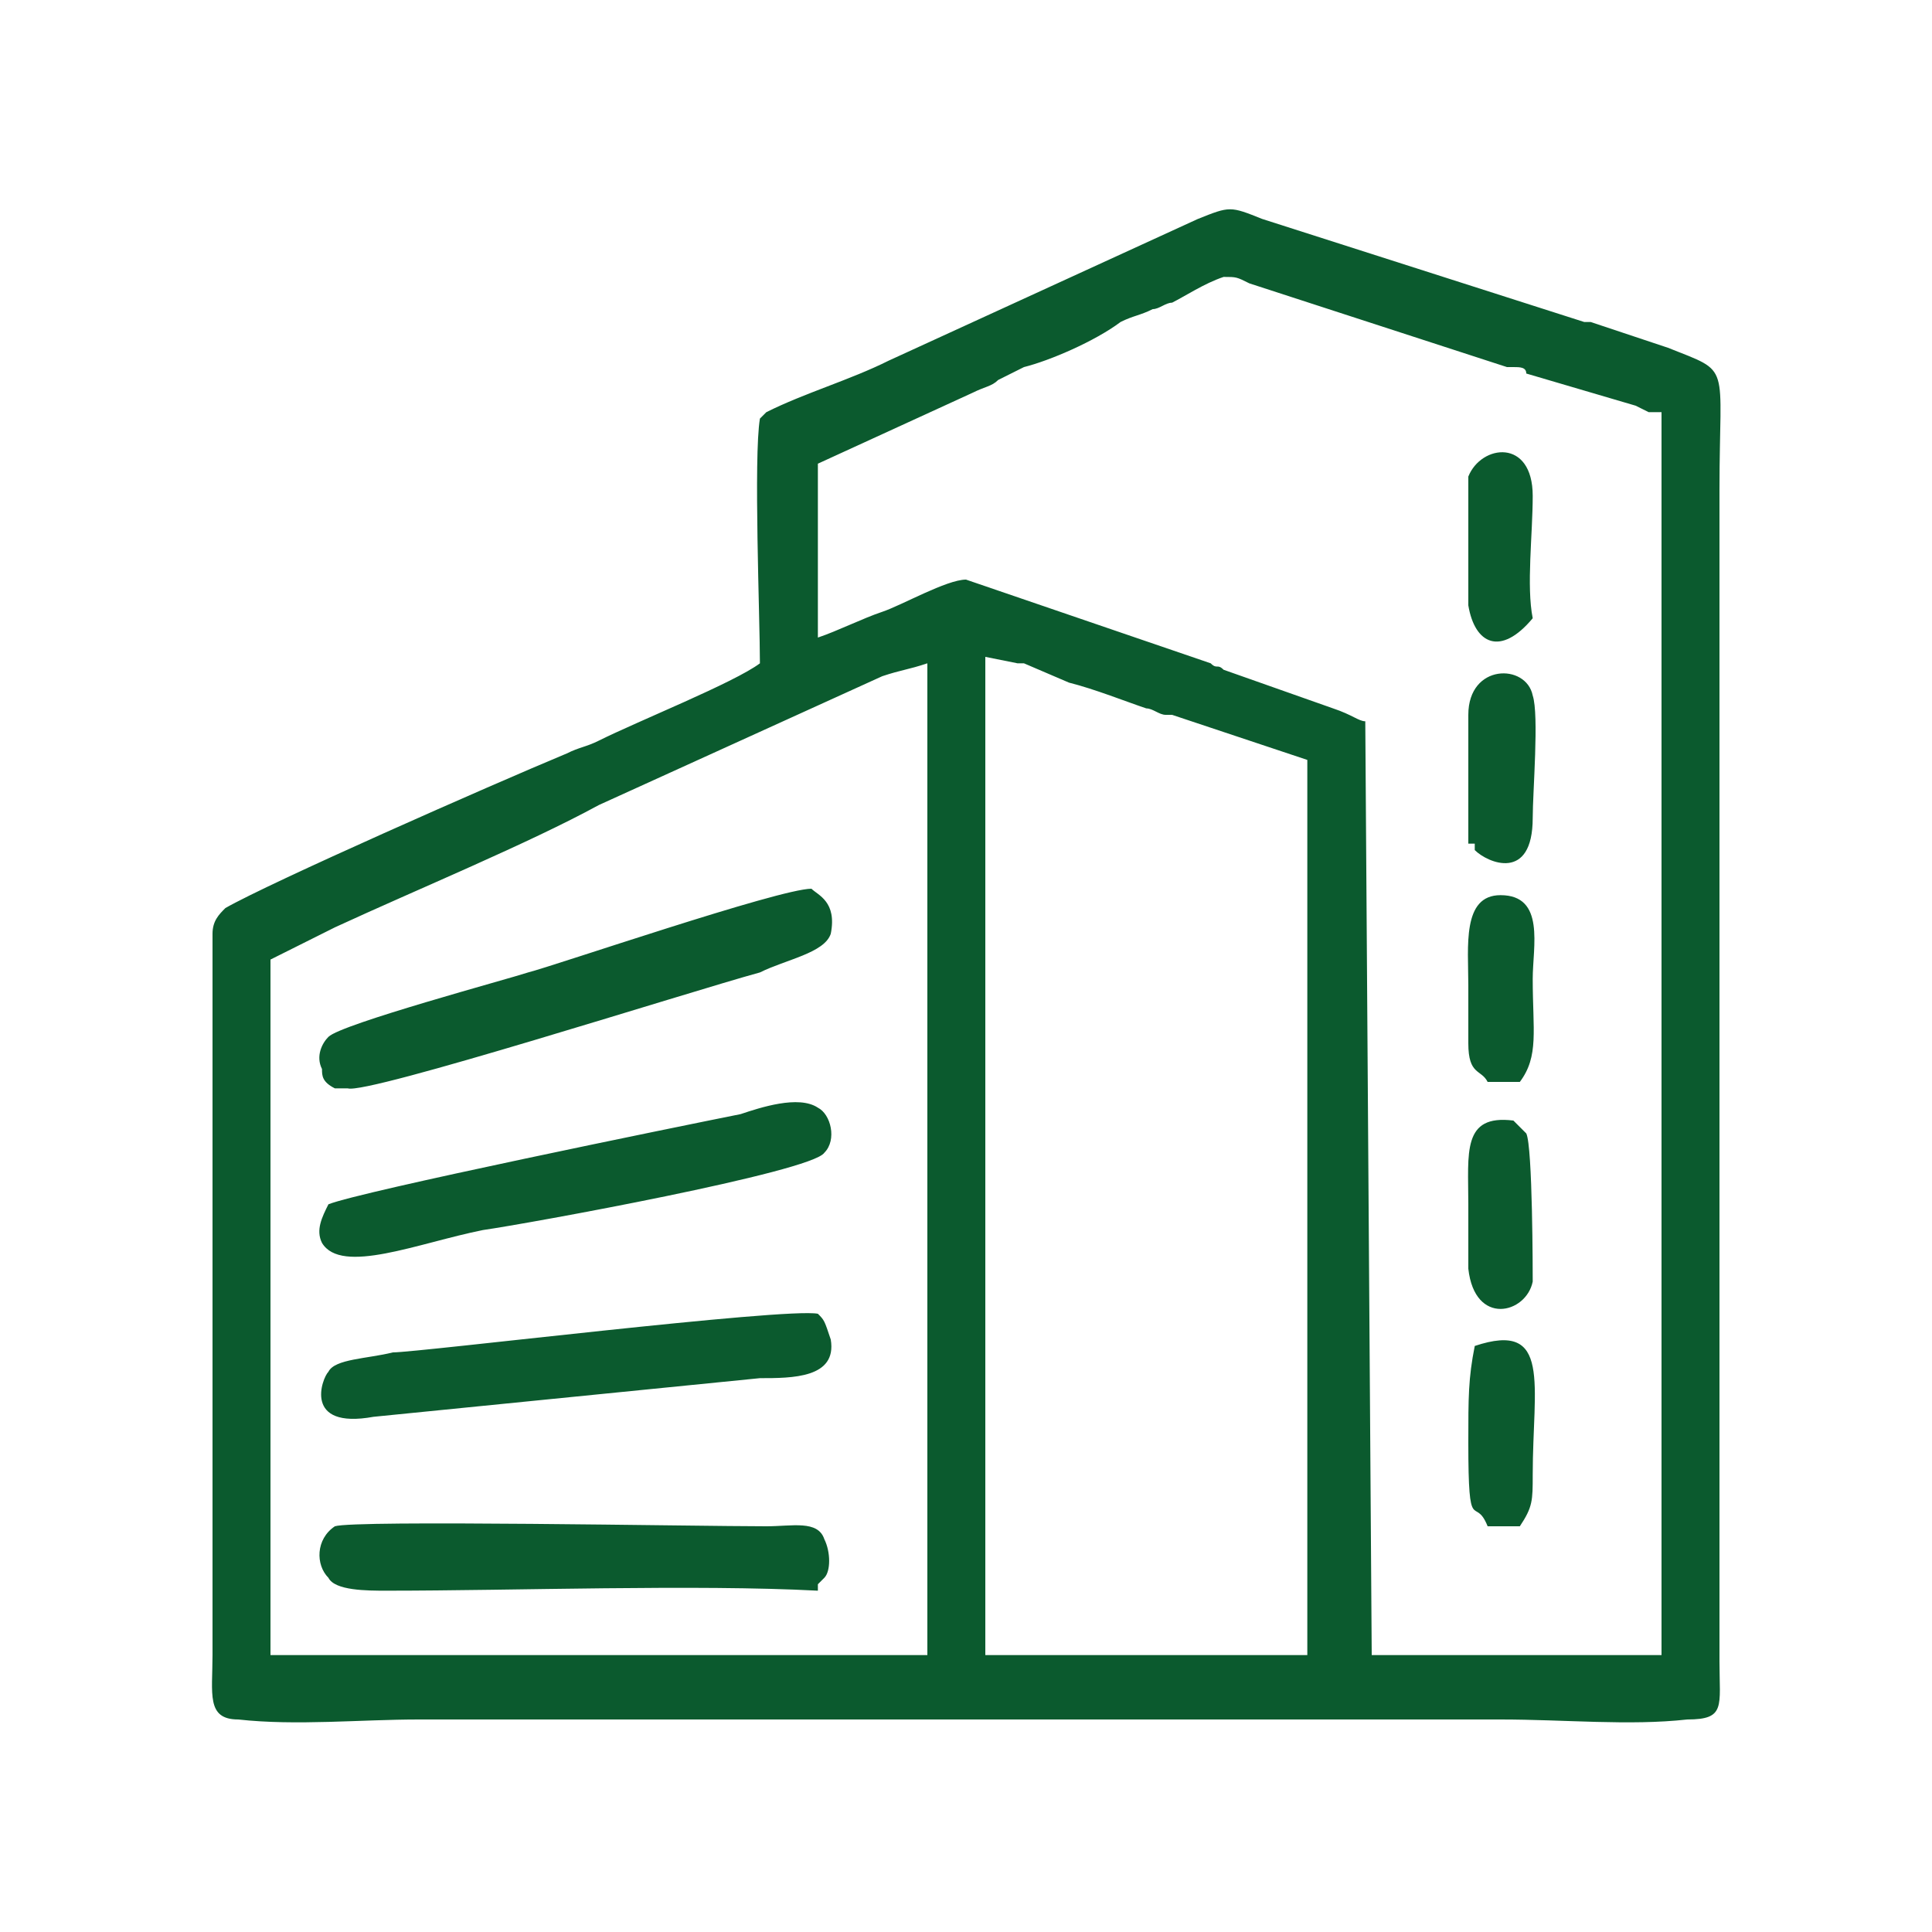
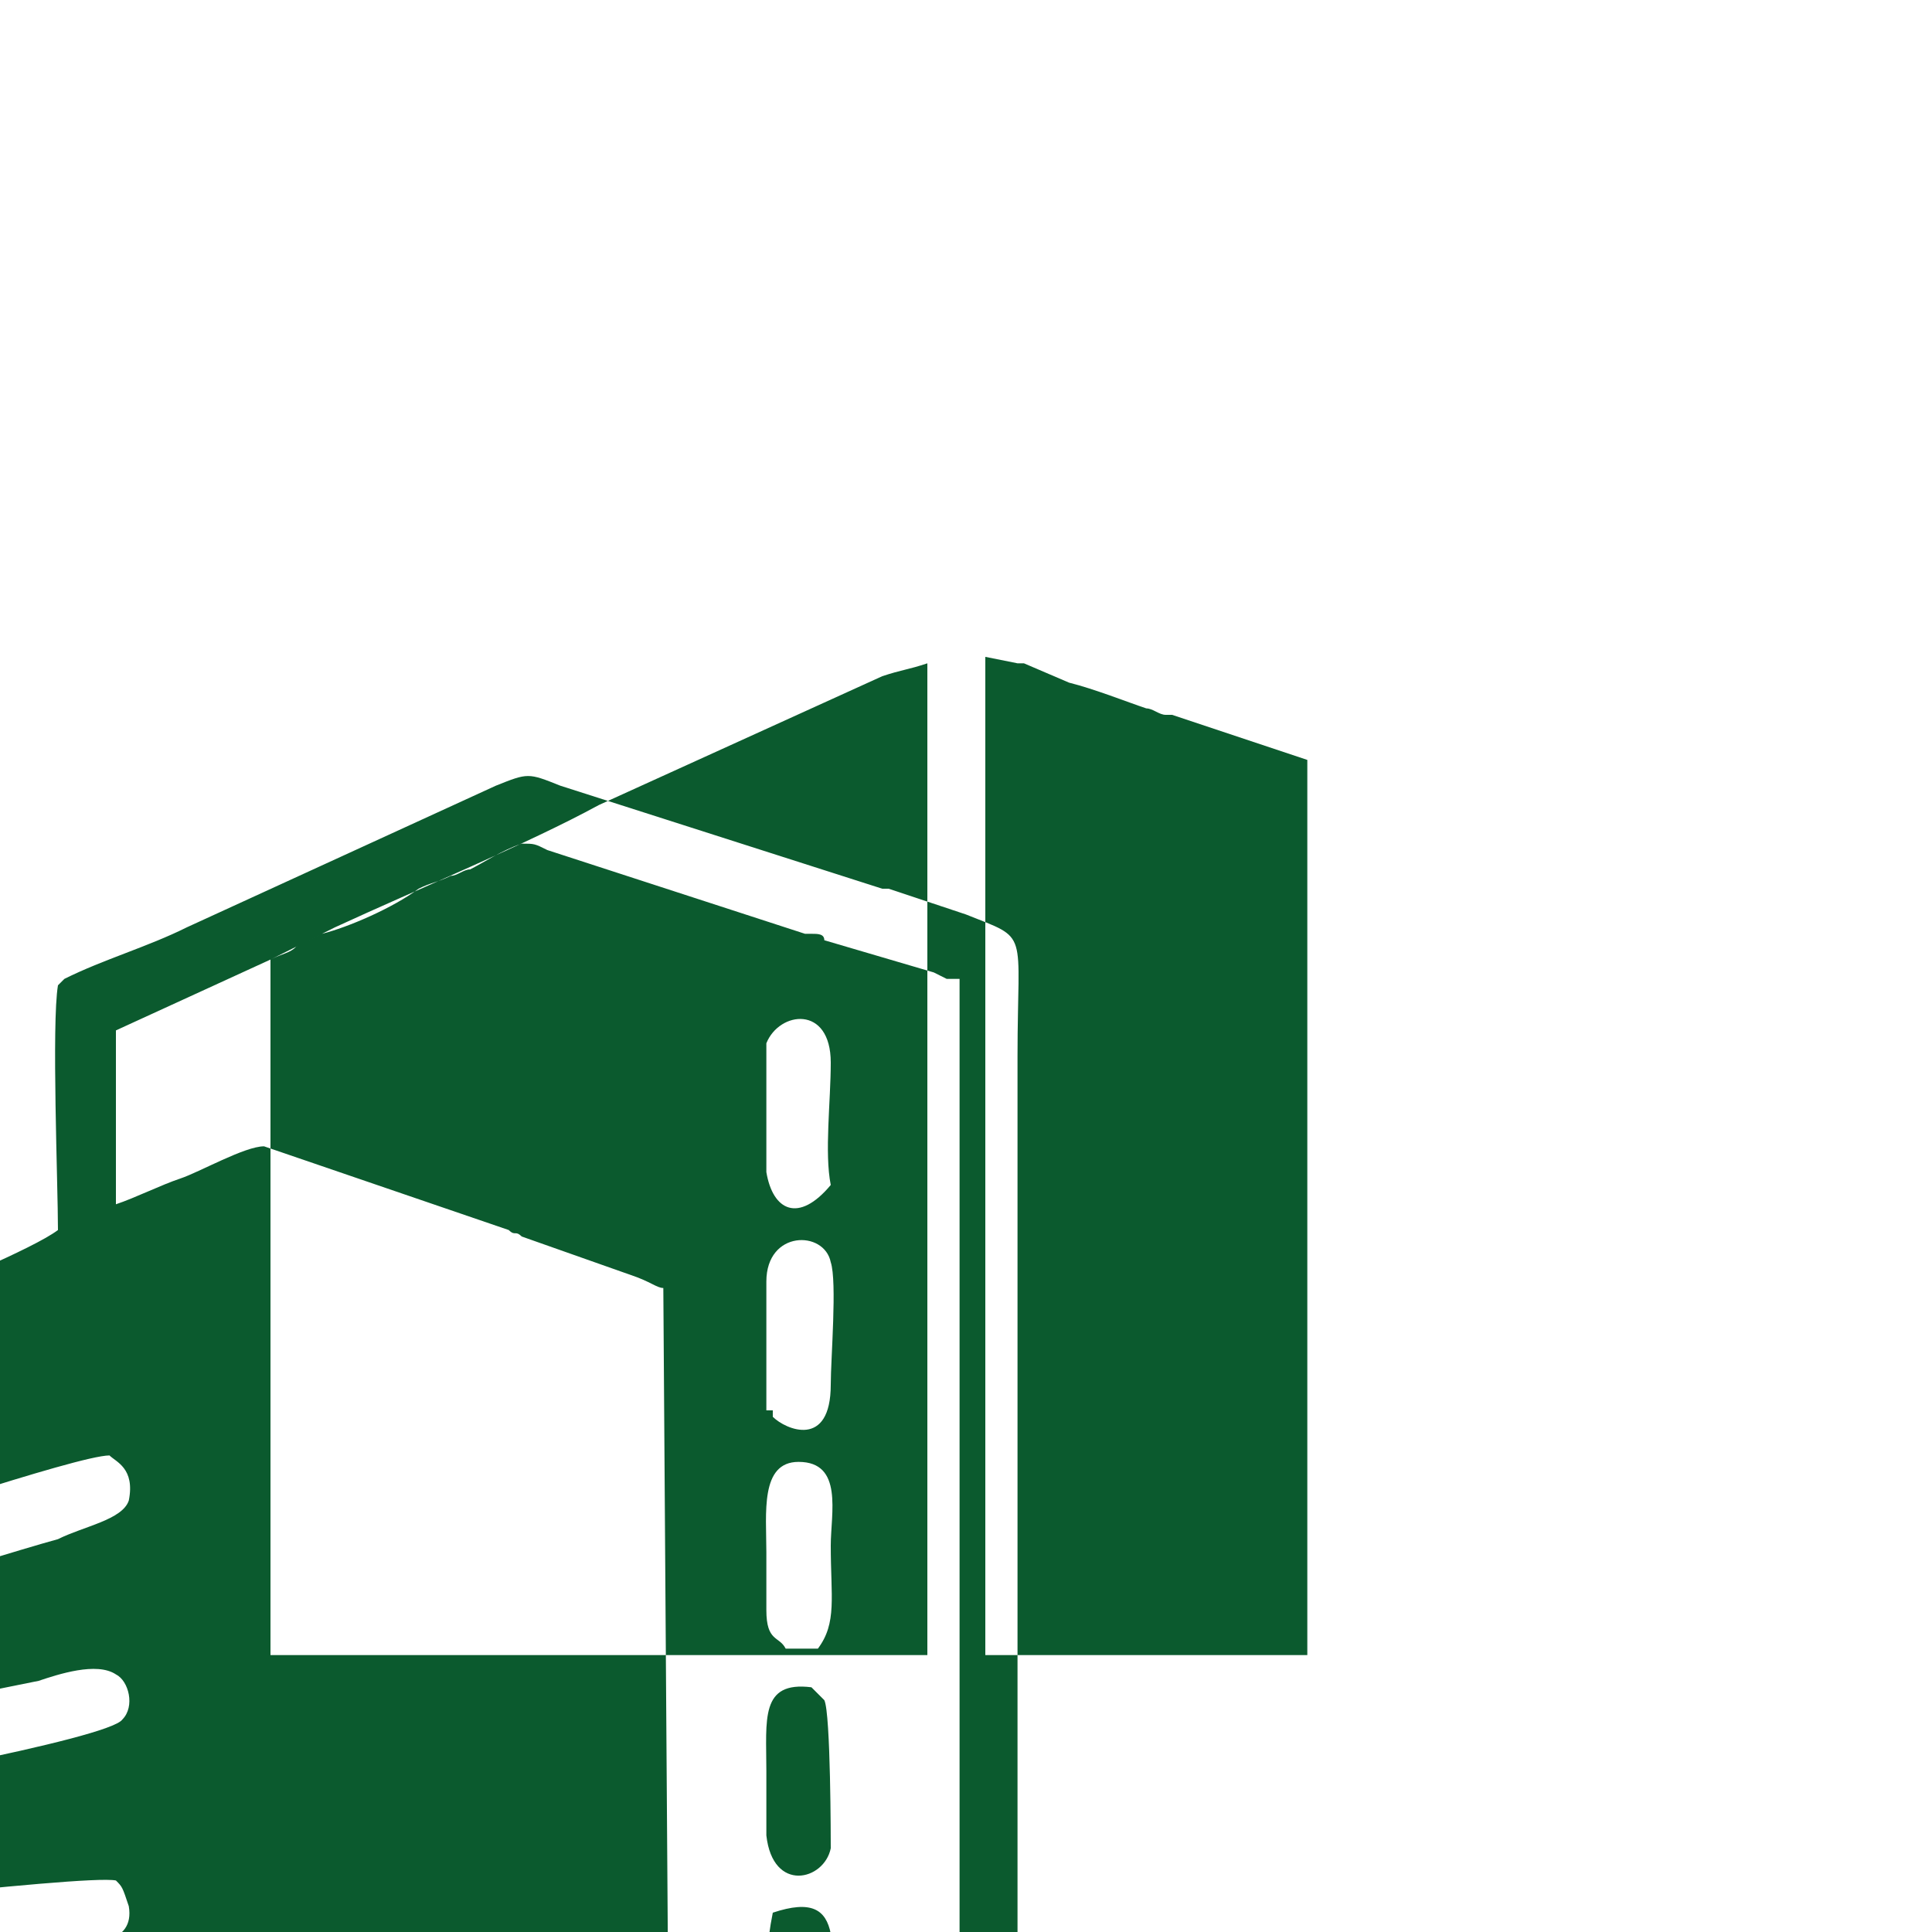
<svg xmlns="http://www.w3.org/2000/svg" xml:space="preserve" width="300px" height="300px" version="1.1" style="shape-rendering:geometricPrecision; text-rendering:geometricPrecision; image-rendering:optimizeQuality; fill-rule:evenodd; clip-rule:evenodd" viewBox="0 0 300 300">
  <defs>
    <style type="text/css">
   
    .fil0 {fill:#0B5A2E}
   
  </style>
  </defs>
  <g id="Layer_x0020_1">
-     <path class="fil0" d="M153 102l5 1c0,0 0,0 1,0 0,0 0,0 0,0l7 3c4,1 9,3 12,4 1,0 2,1 3,1 0,0 1,0 1,0l21 7 0 139 -50 0 0 -155zm-111 47l10 -5c13,-6 30,-13 41,-19l44 -20c3,-1 4,-1 7,-2l0 154c-34,0 -68,0 -102,0l0 -108zm109 -88c2,-1 3,-1 4,-2 2,-1 2,-1 4,-2 4,-1 11,-4 15,-7 2,-1 3,-1 5,-2 1,0 2,-1 3,-1 2,-1 5,-3 8,-4 2,0 2,0 4,1l40 13c1,0 1,0 1,0 0,0 0,0 0,0 1,0 2,0 2,1l17 5c2,1 0,0 2,1 2,0 0,0 2,0l0 193 -45 0 -1 -145c-1,0 -2,-1 -5,-2l-17 -6c0,0 0,0 0,0 -1,-1 -1,0 -2,-1l-38 -13c-3,0 -10,4 -13,5 -3,1 -7,3 -10,4l0 -27 24 -11zm-33 42c-4,3 -19,9 -25,12 -2,1 -3,1 -5,2 -12,5 -46,20 -53,24 -1,1 -2,2 -2,4l0 112c0,6 -1,10 4,10 9,1 19,0 28,0l168 0c10,0 20,1 29,0 6,0 5,-2 5,-9l0 -182c0,-20 2,-18 -8,-22l-12 -4c0,0 -1,0 -1,0l-50 -16c-5,-2 -5,-2 -10,0l-48 22c-6,3 -13,5 -19,8 0,0 -1,1 -1,1 -1,6 0,31 0,38zm8 35c-5,0 -40,12 -44,13 -3,1 -29,8 -31,10 -1,1 -2,3 -1,5 0,1 0,2 2,3 1,0 1,0 2,0 3,1 53,-15 64,-18 4,-2 10,-3 11,-6 1,-5 -2,-6 -3,-7zm-75 49c-1,2 -2,4 -1,6 3,5 15,0 25,-2 7,-1 51,-9 53,-12 2,-2 1,-6 -1,-7 -3,-2 -9,0 -12,1 -10,2 -59,12 -64,14zm76 17c-5,-1 -62,6 -66,6 -4,1 -9,1 -10,3 -1,1 -4,9 7,7l60 -6c5,0 12,0 11,-6 -1,-3 -1,-3 -2,-4zm-8 33c-11,0 -64,-1 -67,0 -3,2 -3,6 -1,8 1,2 6,2 9,2 20,0 48,-1 67,0 0,0 0,-1 0,-1l1 -1c1,-1 1,-4 0,-6 -1,-3 -5,-2 -9,-2zm117 -69c3,-4 2,-8 2,-16 0,-5 2,-13 -5,-13 -6,0 -5,8 -5,14 0,3 0,6 0,9 0,5 2,4 3,6l5 0zm-8 -37c1,0 1,0 1,0 0,0 0,1 0,1 0,0 0,0 0,0 2,2 9,5 9,-5 0,-4 1,-16 0,-19 -1,-5 -10,-5 -10,3 0,3 0,18 0,20zm7 43c-8,-1 -7,5 -7,13 0,3 0,7 0,10 1,9 9,7 10,2 0,-1 0,-21 -1,-23l-2 -2zm-6 35c-1,5 -1,8 -1,15 0,15 1,8 3,13l5 0c2,-3 2,-4 2,-8 0,-14 3,-24 -9,-20zm9 -113c-1,-5 0,-13 0,-19 0,-9 -8,-8 -10,-3 0,2 0,17 0,20 1,6 5,8 10,2z" />
+     <path class="fil0" d="M153 102l5 1c0,0 0,0 1,0 0,0 0,0 0,0l7 3c4,1 9,3 12,4 1,0 2,1 3,1 0,0 1,0 1,0l21 7 0 139 -50 0 0 -155zm-111 47l10 -5c13,-6 30,-13 41,-19l44 -20c3,-1 4,-1 7,-2l0 154c-34,0 -68,0 -102,0l0 -108zc2,-1 3,-1 4,-2 2,-1 2,-1 4,-2 4,-1 11,-4 15,-7 2,-1 3,-1 5,-2 1,0 2,-1 3,-1 2,-1 5,-3 8,-4 2,0 2,0 4,1l40 13c1,0 1,0 1,0 0,0 0,0 0,0 1,0 2,0 2,1l17 5c2,1 0,0 2,1 2,0 0,0 2,0l0 193 -45 0 -1 -145c-1,0 -2,-1 -5,-2l-17 -6c0,0 0,0 0,0 -1,-1 -1,0 -2,-1l-38 -13c-3,0 -10,4 -13,5 -3,1 -7,3 -10,4l0 -27 24 -11zm-33 42c-4,3 -19,9 -25,12 -2,1 -3,1 -5,2 -12,5 -46,20 -53,24 -1,1 -2,2 -2,4l0 112c0,6 -1,10 4,10 9,1 19,0 28,0l168 0c10,0 20,1 29,0 6,0 5,-2 5,-9l0 -182c0,-20 2,-18 -8,-22l-12 -4c0,0 -1,0 -1,0l-50 -16c-5,-2 -5,-2 -10,0l-48 22c-6,3 -13,5 -19,8 0,0 -1,1 -1,1 -1,6 0,31 0,38zm8 35c-5,0 -40,12 -44,13 -3,1 -29,8 -31,10 -1,1 -2,3 -1,5 0,1 0,2 2,3 1,0 1,0 2,0 3,1 53,-15 64,-18 4,-2 10,-3 11,-6 1,-5 -2,-6 -3,-7zm-75 49c-1,2 -2,4 -1,6 3,5 15,0 25,-2 7,-1 51,-9 53,-12 2,-2 1,-6 -1,-7 -3,-2 -9,0 -12,1 -10,2 -59,12 -64,14zm76 17c-5,-1 -62,6 -66,6 -4,1 -9,1 -10,3 -1,1 -4,9 7,7l60 -6c5,0 12,0 11,-6 -1,-3 -1,-3 -2,-4zm-8 33c-11,0 -64,-1 -67,0 -3,2 -3,6 -1,8 1,2 6,2 9,2 20,0 48,-1 67,0 0,0 0,-1 0,-1l1 -1c1,-1 1,-4 0,-6 -1,-3 -5,-2 -9,-2zm117 -69c3,-4 2,-8 2,-16 0,-5 2,-13 -5,-13 -6,0 -5,8 -5,14 0,3 0,6 0,9 0,5 2,4 3,6l5 0zm-8 -37c1,0 1,0 1,0 0,0 0,1 0,1 0,0 0,0 0,0 2,2 9,5 9,-5 0,-4 1,-16 0,-19 -1,-5 -10,-5 -10,3 0,3 0,18 0,20zm7 43c-8,-1 -7,5 -7,13 0,3 0,7 0,10 1,9 9,7 10,2 0,-1 0,-21 -1,-23l-2 -2zm-6 35c-1,5 -1,8 -1,15 0,15 1,8 3,13l5 0c2,-3 2,-4 2,-8 0,-14 3,-24 -9,-20zm9 -113c-1,-5 0,-13 0,-19 0,-9 -8,-8 -10,-3 0,2 0,17 0,20 1,6 5,8 10,2z" />
  </g>
</svg>